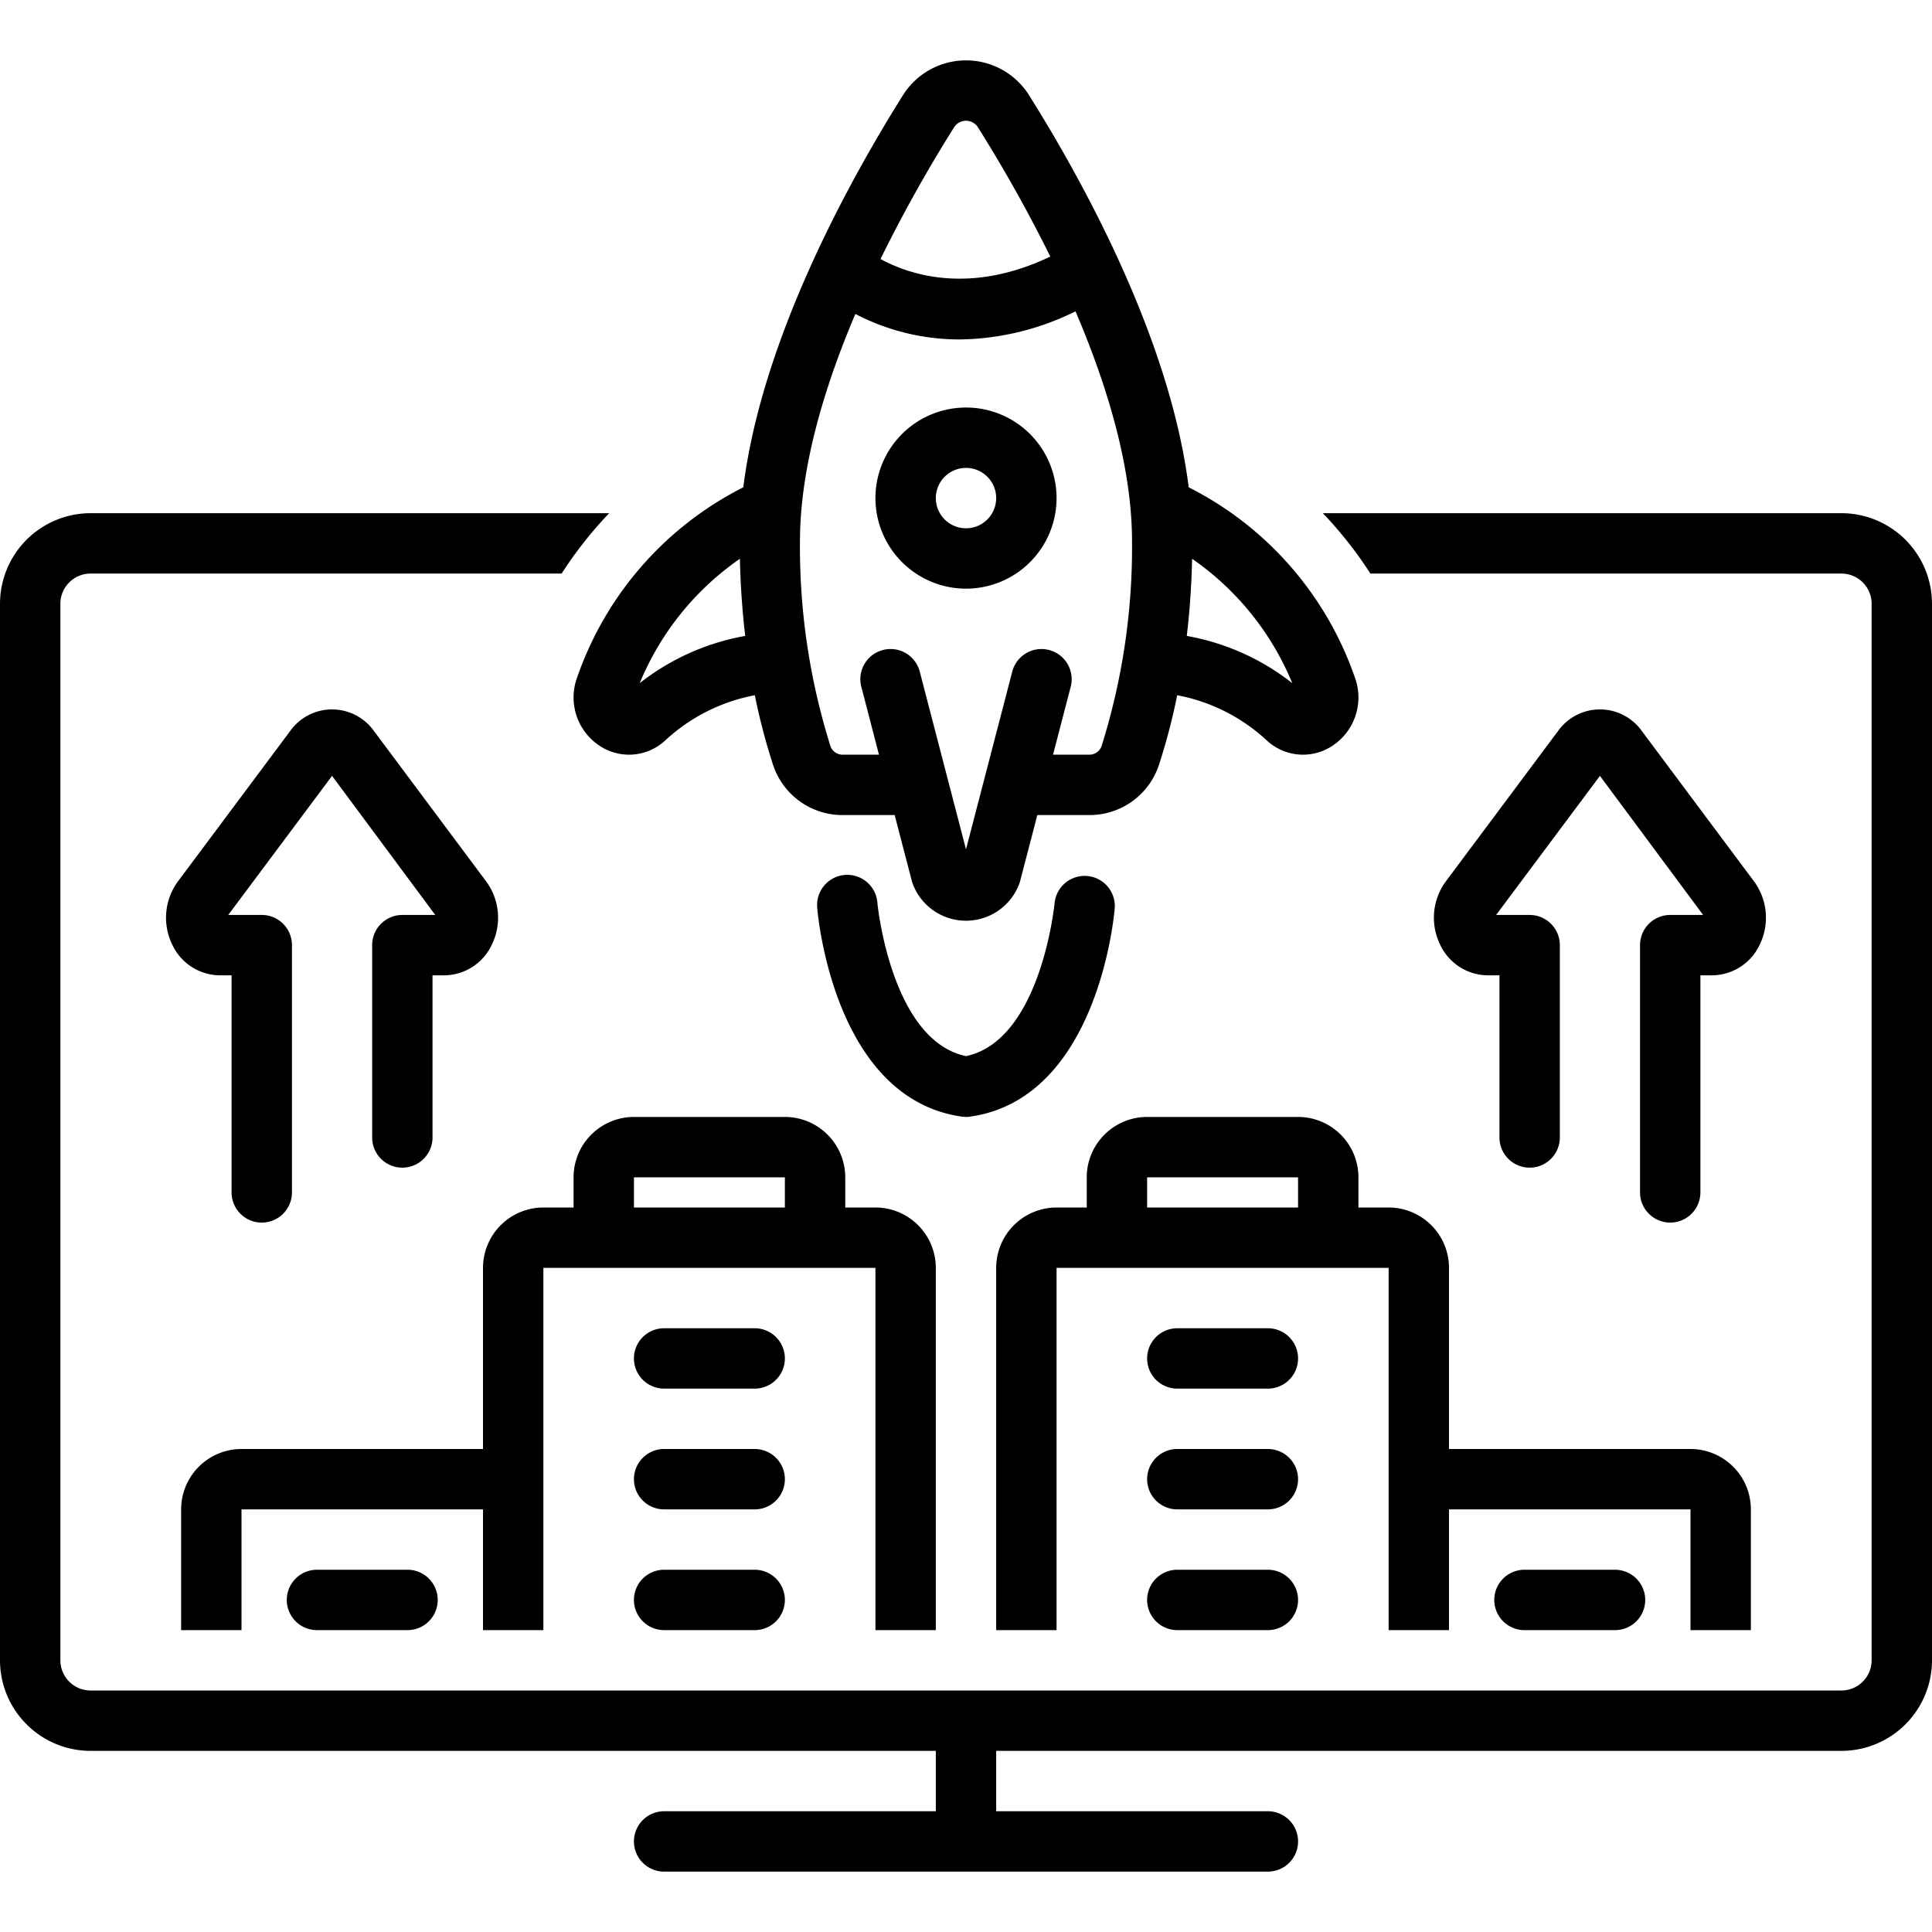
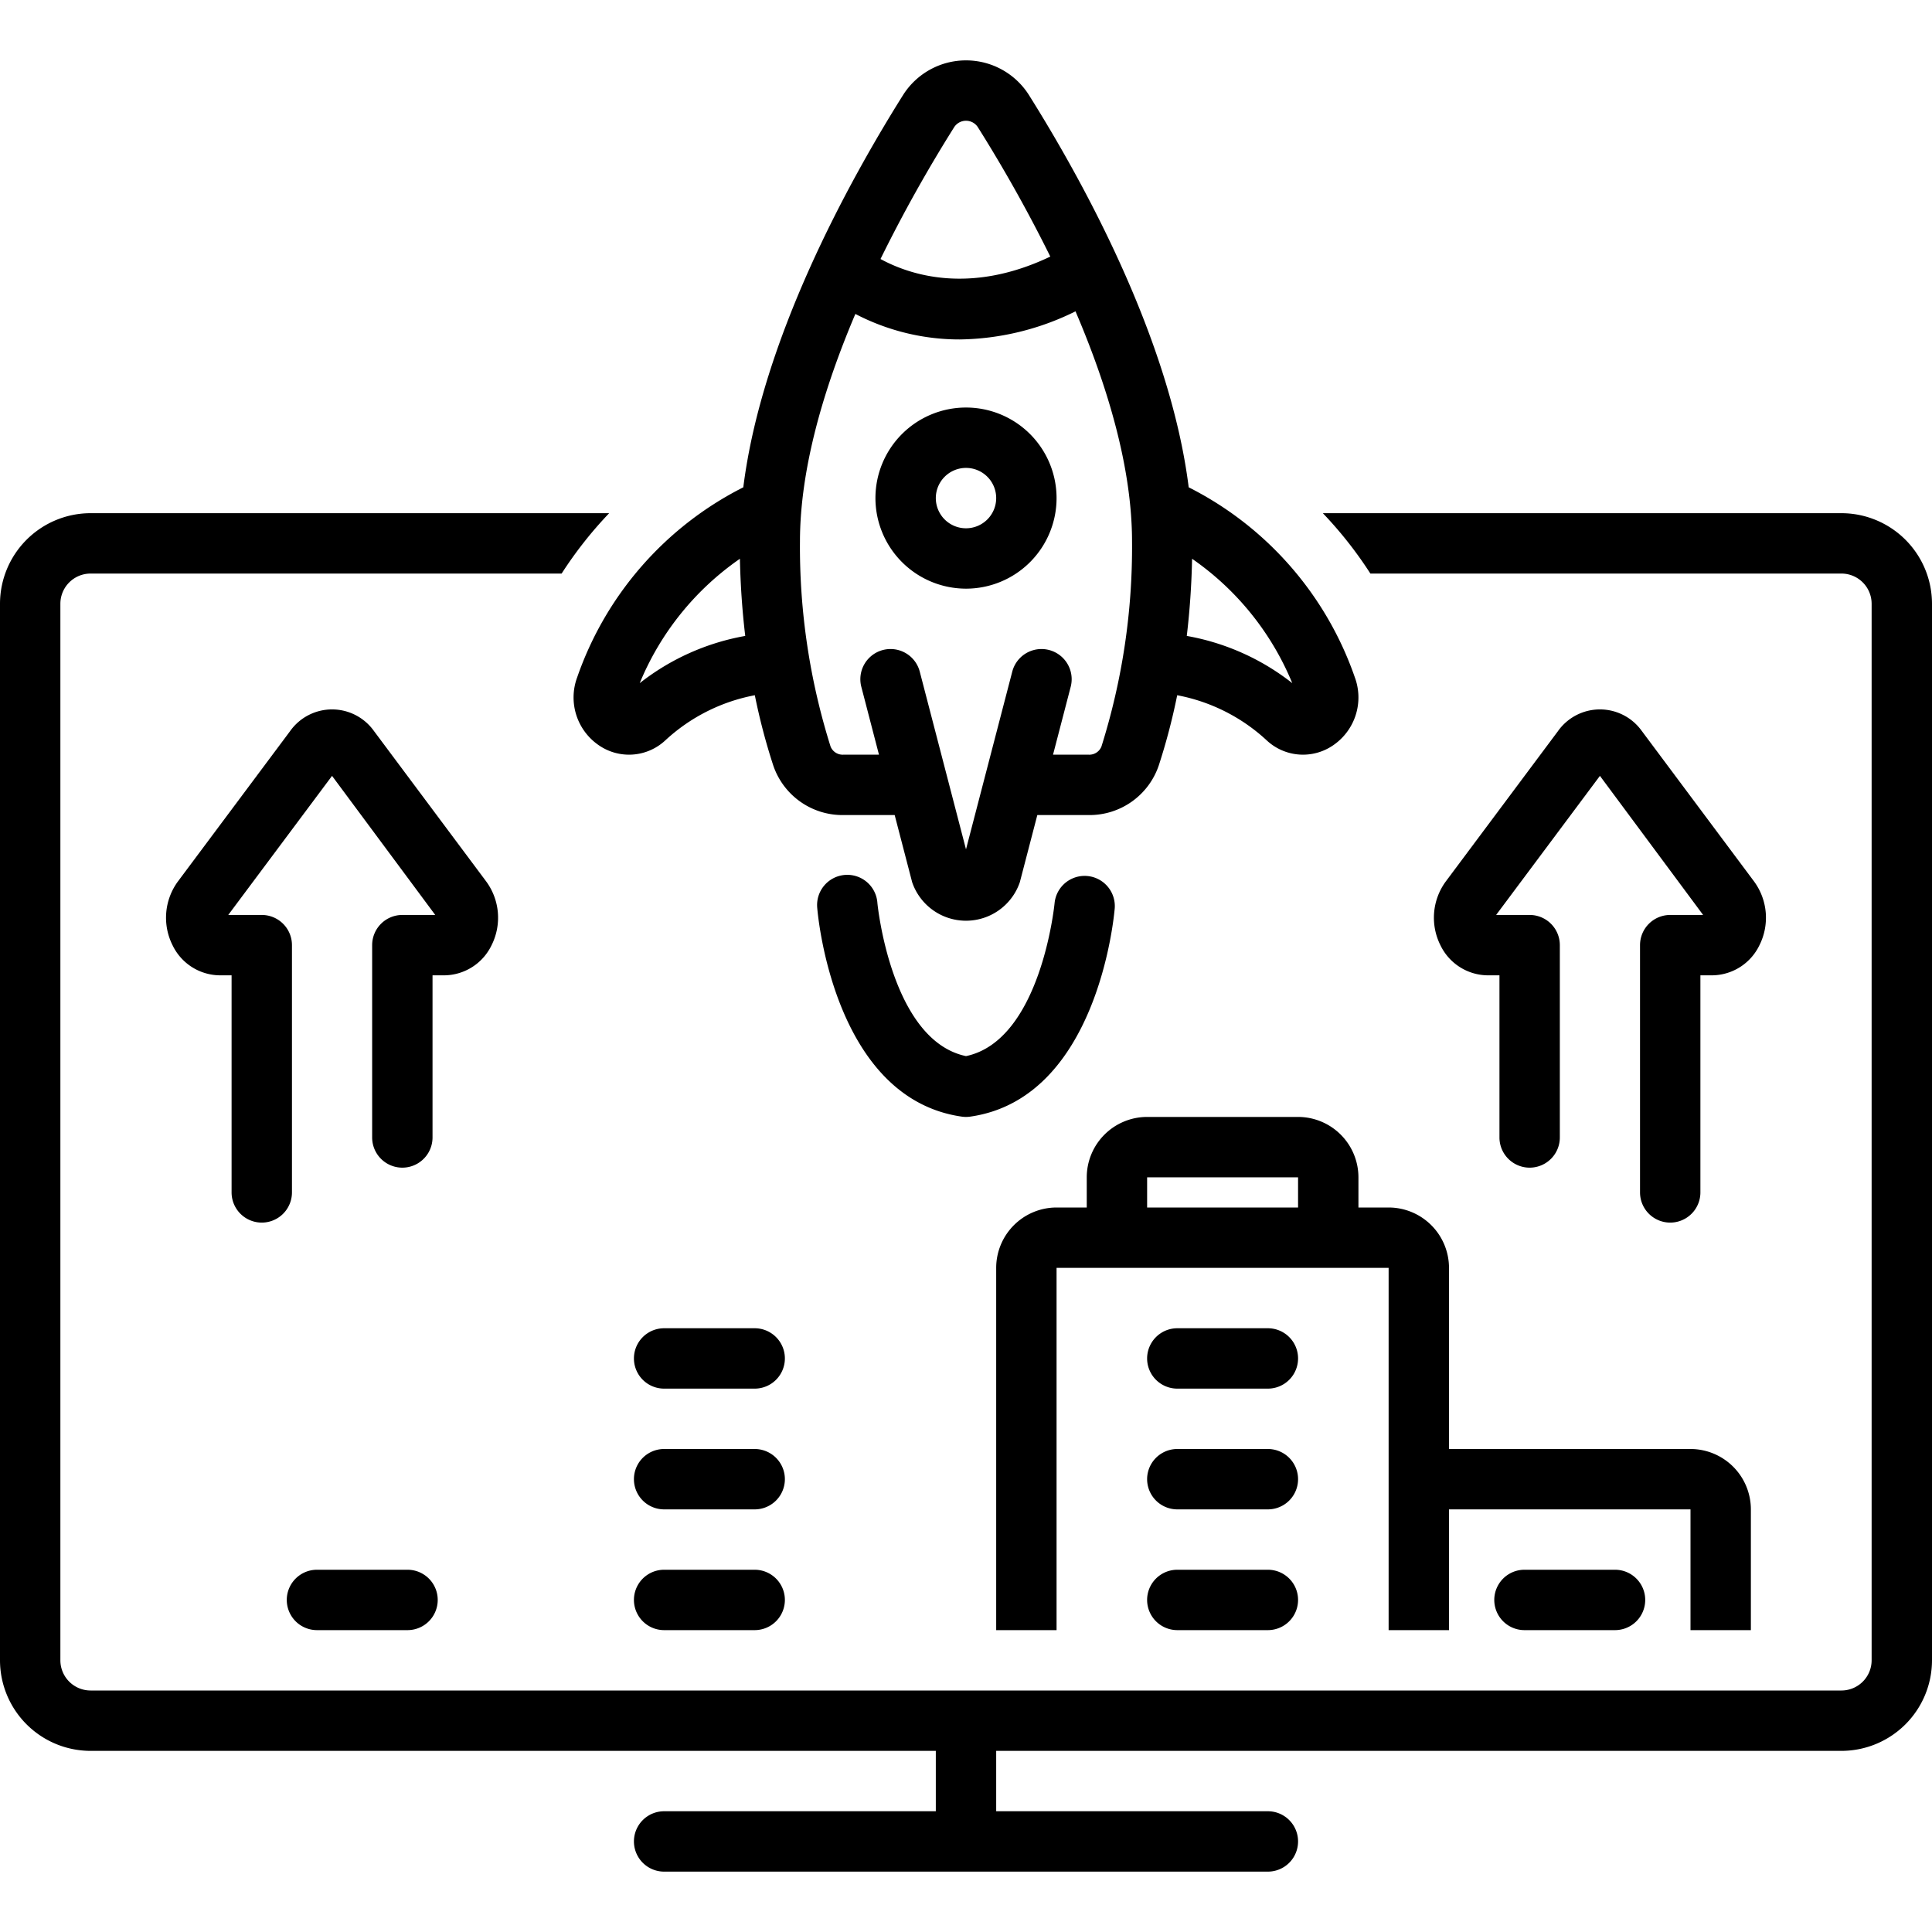
<svg xmlns="http://www.w3.org/2000/svg" data-name="Layer 1" id="Layer_1" viewBox="0 0 128 128">
  <title />
  <path d="M122,34H87.642a26.785,26.785,0,0,1,3.15,4H122a2.002,2.002,0,0,1,2,2v70a2.002,2.002,0,0,1-2,2H6a2.002,2.002,0,0,1-2-2V40a2.002,2.002,0,0,1,2-2H37.209a26.781,26.781,0,0,1,3.15-4H6a6.007,6.007,0,0,0-6,6v70a6.007,6.007,0,0,0,6,6H62v4H44a2,2,0,0,0,0,4H84a2,2,0,0,0,0-4H66v-4h56a6.007,6.007,0,0,0,6-6V40A6.007,6.007,0,0,0,122,34Z" />
  <path d="M108.656,62.618V79a2,2,0,0,0,4,0V64.618h.788a3.512,3.512,0,0,0,3.124-1.996,4.06,4.06,0,0,0-.353-4.219l-7.444-9.977a3.406,3.406,0,0,0-5.542-0l-7.446,9.978a4.061,4.061,0,0,0-.352,4.218,3.512,3.512,0,0,0,3.124,1.996h.788v10.742a2,2,0,0,0,4,0V62.618a2,2,0,0,0-2-2H99.122l6.877-9.215,6.837,9.215h-2.18A2,2,0,0,0,108.656,62.618Z" />
  <path d="M24.656,62.618v12.742a2,2,0,0,0,4,0V64.618h.788a3.512,3.512,0,0,0,3.124-1.996,4.06,4.06,0,0,0-.353-4.219l-7.444-9.977a3.406,3.406,0,0,0-5.542-0l-7.446,9.978a4.061,4.061,0,0,0-.352,4.218,3.512,3.512,0,0,0,3.124,1.996h.788V79a2,2,0,0,0,4,0V62.618a2,2,0,0,0-2-2H15.122l6.877-9.215,6.837,9.215H26.656A2,2,0,0,0,24.656,62.618Z" />
  <path d="M21,104a2,2,0,0,0,0,4h6a2,2,0,0,0,0-4Z" />
  <path d="M50,104H44a2,2,0,0,0,0,4h6a2,2,0,0,0,0-4Z" />
  <path d="M50,96H44a2,2,0,0,0,0,4h6a2,2,0,0,0,0-4Z" />
  <path d="M50,88H44a2,2,0,0,0,0,4h6a2,2,0,0,0,0-4Z" />
-   <path d="M62,108V84a4.004,4.004,0,0,0-4-4H56V78a4.004,4.004,0,0,0-4-4H42a4.004,4.004,0,0,0-4,4v2H36a4.004,4.004,0,0,0-4,4V96H16a4.004,4.004,0,0,0-4,4v8h4v-8H32v8h4V84H58v24ZM52,80H42V78H52Z" />
  <path d="M101,104a2,2,0,0,0,0,4h6a2,2,0,0,0,0-4Z" />
  <path d="M84,104H78a2,2,0,0,0,0,4h6a2,2,0,0,0,0-4Z" />
  <path d="M84,96H78a2,2,0,0,0,0,4h6a2,2,0,0,0,0-4Z" />
  <path d="M84,88H78a2,2,0,0,0,0,4h6a2,2,0,0,0,0-4Z" />
  <path d="M86,74H76a4.004,4.004,0,0,0-4,4v2H70a4.004,4.004,0,0,0-4,4v24h4V84H92v24h4v-8h16v8h4v-8a4.004,4.004,0,0,0-4-4H96V84a4.004,4.004,0,0,0-4-4H90V78A4.004,4.004,0,0,0,86,74Zm0,6H76V78H86Z" />
  <path d="M64,74a1.977,1.977,0,0,0,.284-.021c8.447-1.212,9.529-13.303,9.571-13.817a2,2,0,0,0-3.986-.328c-.008.092-.908,9.096-5.869,10.136-4.961-1.04-5.861-10.043-5.869-10.133a2,2,0,1,0-3.986.325c.042.514,1.124,12.604,9.571,13.817A1.977,1.977,0,0,0,64,74Z" />
  <path d="M39.677,49.378a3.523,3.523,0,0,0,4.382-.308,11.987,11.987,0,0,1,5.95-3.009,41.364,41.364,0,0,0,1.221,4.652A4.841,4.841,0,0,0,55.868,54h3.407l1.157,4.447a3.769,3.769,0,0,0,7.135 0L68.725,54h3.407a4.841,4.841,0,0,0,4.639-3.286,41.382,41.382,0,0,0,1.221-4.653,11.989,11.989,0,0,1,5.95,3.008,3.522,3.522,0,0,0,4.382.309,3.835,3.835,0,0,0,1.438-4.499A22.276,22.276,0,0,0,78.754,32.285c-1.226-9.804-6.989-20.266-10.592-26.001a4.934,4.934,0,0,0-8.324,0c-3.603,5.735-9.366,16.197-10.592,26.001A22.276,22.276,0,0,0,38.238,44.88,3.834,3.834,0,0,0,39.677,49.378ZM78.979,37.02a18.67,18.67,0,0,1,6.637,8.24A15.749,15.749,0,0,0,78.627,42.132C78.826,40.462,78.943,38.752,78.979,37.02ZM63.225,8.412a.936.936,0,0,1,1.551,0,96.298,96.298,0,0,1,4.809,8.587c-5.36,2.559-9.352,1.195-11.249.161A95.98,95.98,0,0,1,63.225,8.412Zm-6.555,12.388a14.929,14.929,0,0,0,6.919,1.689A17.735,17.735,0,0,0,71.255,20.627C73.364,25.557,75,30.961,75,35.878a43.982,43.982,0,0,1-2.028,13.584A.865.865,0,0,1,72.132,50H69.766l1.17-4.496a2,2,0,0,0-3.871-1.008L64,56.272,60.936,44.496a2,2,0,0,0-3.871,1.008L58.234,50H55.868a.865.865,0,0,1-.84-.539A43.971,43.971,0,0,1,53,35.878C53,31.018,54.596,25.682,56.67,20.8Zm-7.649,16.22c.037,1.732.153,3.442.353,5.112a15.754,15.754,0,0,0-6.991,3.129A18.657,18.657,0,0,1,49.021,37.02Z" />
  <path d="M64,39a6,6,0,1,0-6-6A6.007,6.007,0,0,0,64,39Zm0-8a2,2,0,1,1-2,2A2.002,2.002,0,0,1,64,31Z" />
</svg>